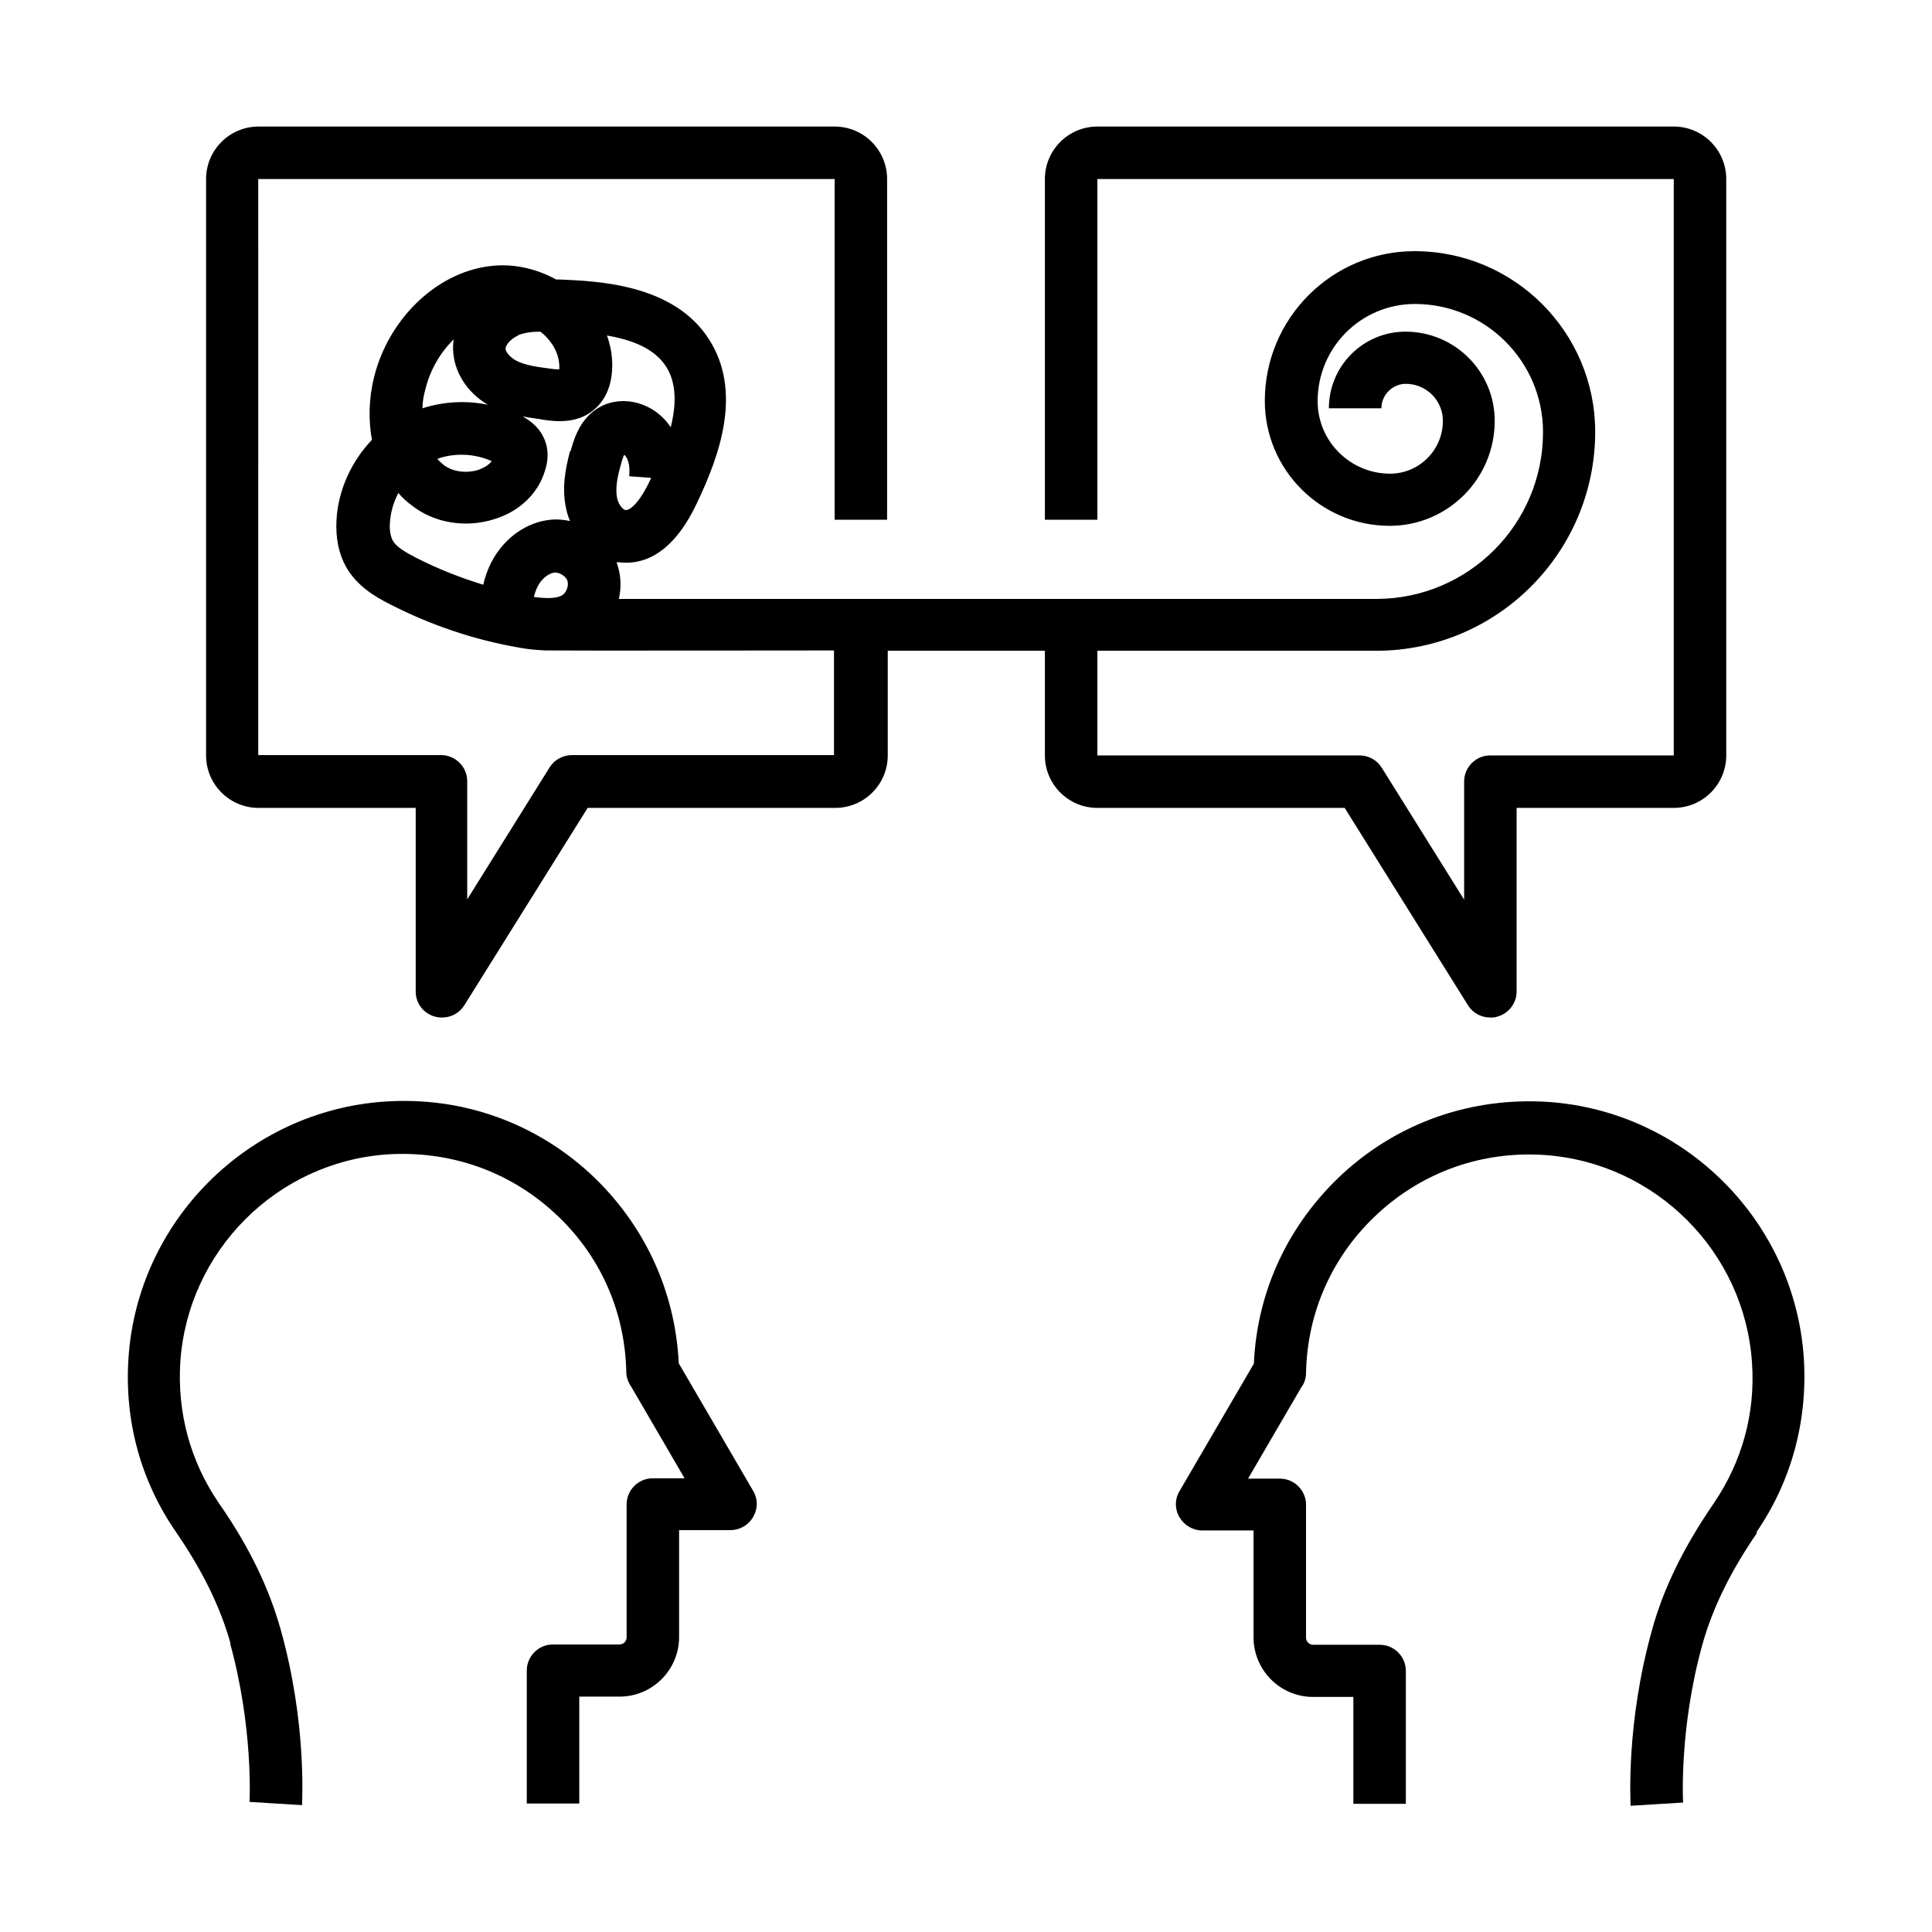
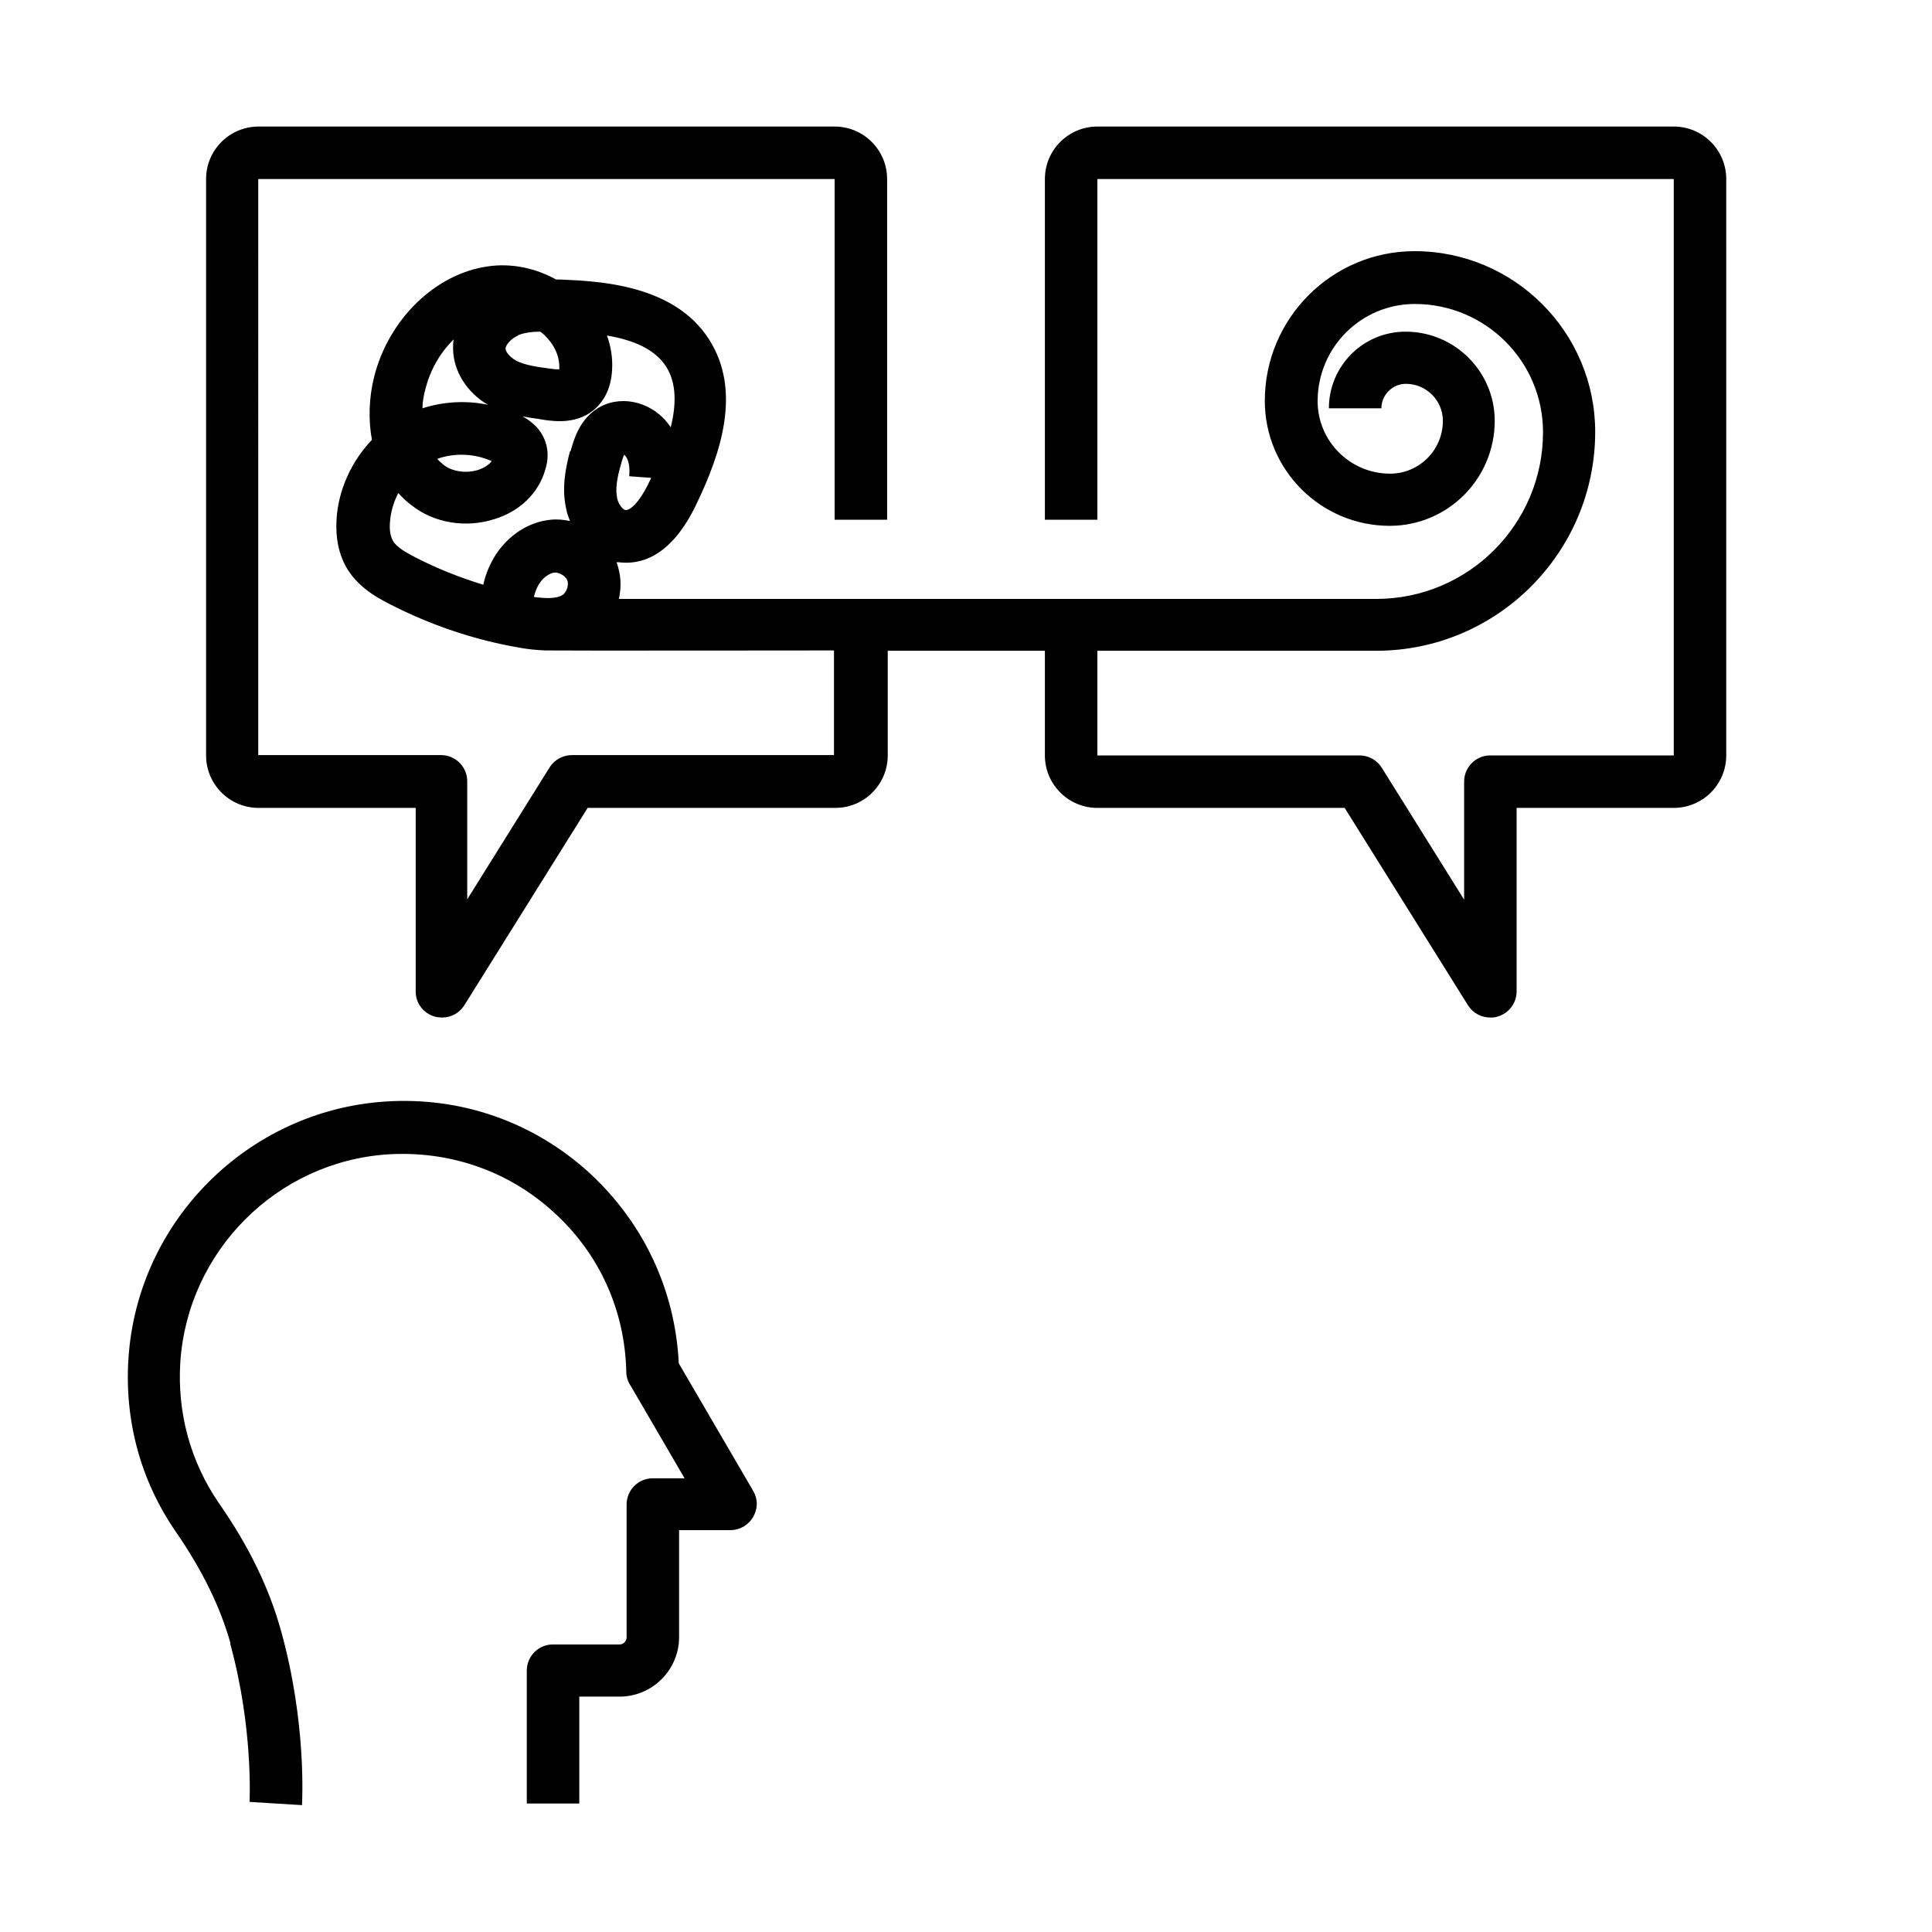
<svg xmlns="http://www.w3.org/2000/svg" id="Camada_1" version="1.1" viewBox="0 0 60 60">
  <path d="M7.15,51.05c.72,2.62.6,4.88.6,4.91l1.63.1c0-.11.15-2.55-.66-5.44-.36-1.29-.98-2.59-1.93-3.95-.88-1.29-1.29-2.8-1.19-4.37.23-3.44,2.99-6.22,6.44-6.45,1.92-.12,3.75.51,5.16,1.8,1.42,1.29,2.21,3.05,2.25,4.96,0,.16.06.32.15.45l1.66,2.85h-.99c-.45,0-.81.37-.81.81v4.13c0,.12-.1.22-.22.22h-2.07c-.45,0-.81.37-.81.81v4.13h1.63v-3.32h1.25c1.02,0,1.85-.83,1.85-1.85v-3.32h1.59c.29,0,.56-.15.71-.41s.15-.56,0-.81l-2.31-3.96c-.11-2.27-1.09-4.36-2.77-5.91-1.74-1.59-4-2.38-6.36-2.22-4.26.29-7.68,3.72-7.96,7.97-.13,1.94.38,3.81,1.47,5.39.84,1.22,1.39,2.36,1.7,3.47h0Z" />
-   <path d="M54.55,47.58c1.09-1.59,1.59-3.46,1.47-5.39-.28-4.26-3.69-7.68-7.95-7.97-2.37-.15-4.62.63-6.36,2.22-1.68,1.55-2.67,3.63-2.77,5.91l-2.31,3.96c-.15.25-.15.56,0,.81s.41.41.71.41h1.59v3.32c0,1.02.83,1.85,1.85,1.85h1.25v3.32h1.63v-4.13c0-.45-.37-.81-.81-.81h-2.07c-.12,0-.22-.1-.22-.22v-4.13c0-.45-.37-.81-.81-.81h-.99l1.65-2.83c.1-.13.15-.29.15-.46.04-1.91.84-3.67,2.25-4.96,1.41-1.29,3.24-1.93,5.16-1.8,3.44.24,6.21,3,6.44,6.45.11,1.57-.31,3.08-1.19,4.37-.94,1.37-1.57,2.66-1.92,3.95-.81,2.9-.66,5.34-.66,5.44l1.63-.1s-.13-2.29.6-4.91c.31-1.11.86-2.25,1.7-3.47h-.02Z" />
  <path d="M34.07,25.09h7.69l3.83,6.13c.15.24.41.38.69.38.07,0,.15,0,.23-.03.35-.1.59-.42.59-.78v-5.7h4.88c.9,0,1.63-.73,1.63-1.63V5.56c0-.9-.73-1.63-1.63-1.63h-17.9c-.9,0-1.63.73-1.63,1.63v10.58h1.63V5.56h17.9v17.9h-5.7c-.45,0-.81.37-.81.81v3.67l-2.56-4.1c-.15-.24-.41-.38-.69-.38h-8.14v-3.25h8.66c3.75,0,6.8-3.05,6.8-6.8,0-3.09-2.51-5.61-5.61-5.61-2.56,0-4.65,2.08-4.65,4.65,0,2.14,1.74,3.88,3.88,3.88,1.8,0,3.26-1.46,3.26-3.26,0-1.53-1.24-2.77-2.77-2.77-1.32,0-2.38,1.07-2.38,2.38h1.63c0-.41.34-.76.76-.76.63,0,1.15.51,1.15,1.15,0,.9-.73,1.64-1.64,1.64-1.24,0-2.25-1.01-2.25-2.25,0-1.67,1.35-3.02,3.02-3.02,2.19,0,3.98,1.78,3.98,3.98,0,2.86-2.32,5.18-5.18,5.18h-23.52c.08-.36.07-.74-.06-1.1,0-.02,0-.03-.02-.04.02,0,.05,0,.07,0,.68.09,1.65-.16,2.44-1.85.72-1.51,1.4-3.46.37-5.07-1.1-1.73-3.49-1.81-4.64-1.86h-.11c-.65-.36-1.39-.51-2.1-.41-1.64.22-3.1,1.64-3.55,3.43-.17.68-.18,1.35-.07,1.96-.64.67-1.05,1.57-1.1,2.49-.03.56.07,1.05.3,1.46.33.57.85.9,1.37,1.16,1.25.64,2.6,1.1,3.99,1.34.26.05.55.08.84.09s8.95,0,8.95,0v3.25h-8.14c-.28,0-.55.15-.69.38l-2.56,4.1v-3.67c0-.45-.37-.81-.81-.81h-5.68V5.56h17.9v10.58h1.63V5.56c0-.9-.73-1.63-1.63-1.63H8.03c-.9,0-1.63.73-1.63,1.63v17.9c0,.9.73,1.63,1.63,1.63h4.88v5.7c0,.37.24.68.59.78.07.02.15.03.23.03.28,0,.54-.14.69-.38l3.83-6.13h7.69c.9,0,1.63-.73,1.63-1.63v-3.25h4.88v3.25c0,.9.73,1.63,1.63,1.63h0ZM20.19,14.91c-.31.67-.61.94-.76.93-.07,0-.21-.15-.26-.35-.07-.3,0-.68.11-1.05.04-.17.08-.26.1-.31.02,0,.04.02.05.04.09.11.14.34.11.62l.68.05s-.02.05-.03.08h0ZM16.09,10.41c.2-.08.44-.11.69-.11.03.02.06.05.09.07.2.18.51.55.5,1.05v.05c-.06,0-.14,0-.27-.02-.38-.05-.78-.1-1.07-.25-.2-.11-.33-.28-.33-.37,0-.11.16-.31.39-.41h0ZM15.28,14.31c-.11.15-.3.24-.42.28-.37.12-.81.06-1.08-.15-.07-.06-.14-.12-.2-.19.53-.19,1.15-.17,1.69.07h0ZM13.21,12.09c.15-.61.47-1.15.88-1.55-.02.11-.02.2-.02.31.02.68.42,1.33,1.08,1.72-.67-.14-1.38-.1-2.03.11,0-.2.04-.41.09-.59h0ZM17.48,18.47c-.2.14-.58.11-.9.07.03-.12.07-.24.12-.33.12-.24.34-.41.53-.43.15,0,.34.11.39.25s-.02.36-.15.45h0ZM17.7,14.02c-.15.57-.26,1.18-.11,1.81.02.12.07.24.11.35-.2-.04-.39-.06-.59-.04-.76.07-1.46.57-1.85,1.32-.11.22-.2.45-.25.7-.72-.22-1.43-.5-2.11-.85-.29-.15-.59-.32-.7-.52-.07-.13-.11-.32-.09-.56.02-.32.11-.63.26-.92.12.14.26.27.41.38.69.55,1.68.72,2.58.43.78-.24,1.36-.8,1.57-1.52.15-.47.05-.83-.06-1.04-.16-.33-.45-.52-.64-.63.24.05.46.07.67.11.35.05,1.07.14,1.61-.37.21-.2.47-.56.5-1.2.02-.36-.04-.72-.16-1.05.81.14,1.48.41,1.84.97.33.52.31,1.2.14,1.88-.03-.05-.07-.1-.11-.15-.55-.68-1.51-.87-2.19-.42-.56.37-.72,1-.81,1.31h0Z" />
</svg>